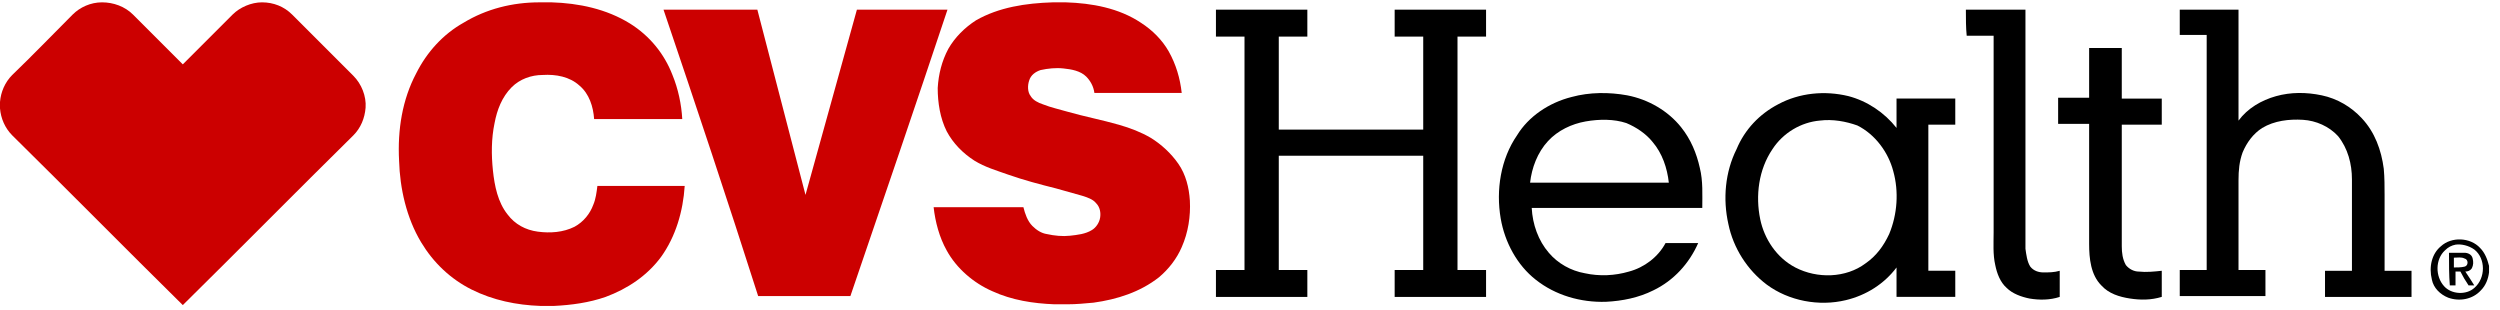
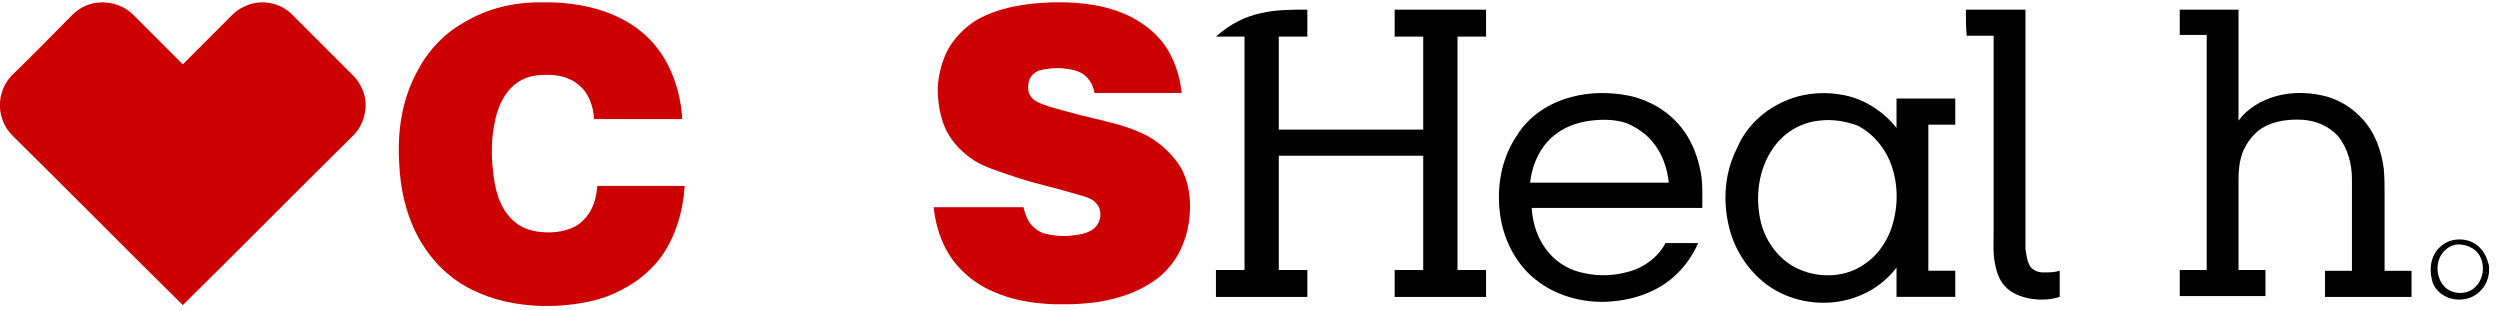
<svg xmlns="http://www.w3.org/2000/svg" width="242" height="30" viewBox="0 0 242 30" fill="none">
  <path d="M52.218 0.227H53.403C56.01 0.306 58.696 0.859 60.987 2.28C62.883 3.465 64.304 5.203 65.094 7.257C65.647 8.6 65.963 10.101 66.042 11.523C63.199 11.523 60.355 11.523 57.511 11.523C57.432 10.338 57.037 9.074 56.089 8.284C55.141 7.415 53.798 7.178 52.534 7.257C51.428 7.257 50.322 7.652 49.532 8.442C48.584 9.39 48.11 10.654 47.873 11.918C47.557 13.419 47.557 14.999 47.715 16.5C47.873 18.001 48.189 19.581 49.137 20.765C49.848 21.713 50.875 22.266 52.06 22.424C53.245 22.582 54.509 22.503 55.615 21.95C56.484 21.477 57.116 20.686 57.432 19.817C57.669 19.265 57.748 18.633 57.827 18.001C60.671 18.001 63.435 18.001 66.279 18.001C66.121 20.45 65.41 22.898 63.988 24.873C62.645 26.69 60.75 27.954 58.617 28.744C57.037 29.297 55.299 29.534 53.64 29.613H52.297C50.006 29.534 47.715 29.06 45.661 28.033C43.608 27.006 41.949 25.426 40.764 23.451C39.342 21.081 38.71 18.238 38.631 15.552C38.473 12.55 38.947 9.627 40.29 7.099C41.317 5.045 42.897 3.307 44.871 2.201C47.083 0.859 49.611 0.227 52.218 0.227Z" fill="#CC0000" />
  <path d="M101.908 0.227H103.172C105.7 0.306 108.307 0.78 110.44 2.201C111.546 2.912 112.494 3.86 113.126 4.966C113.837 6.23 114.232 7.573 114.39 8.995C111.546 8.995 108.781 8.995 105.937 8.995C105.858 8.363 105.542 7.81 105.147 7.415C104.594 6.862 103.725 6.704 102.935 6.625C102.224 6.546 101.434 6.625 100.723 6.783C100.249 6.941 99.775 7.257 99.618 7.81C99.46 8.284 99.46 8.916 99.775 9.311C100.013 9.706 100.486 9.943 100.96 10.101C101.75 10.417 102.54 10.575 103.33 10.812C104.989 11.286 106.648 11.602 108.307 12.076C109.413 12.392 110.44 12.787 111.388 13.34C112.415 13.972 113.363 14.841 114.074 15.868C114.785 16.895 115.101 18.159 115.18 19.423C115.259 20.924 115.022 22.503 114.39 23.925C113.916 25.031 113.126 26.058 112.178 26.848C110.361 28.27 108.149 28.981 105.858 29.297C104.989 29.376 104.199 29.455 103.33 29.455H102.066C100.012 29.376 97.959 29.06 96.063 28.191C94.246 27.401 92.587 25.979 91.639 24.241C90.928 22.977 90.533 21.477 90.375 20.055C93.298 20.055 96.142 20.055 99.065 20.055C99.222 20.686 99.46 21.398 99.933 21.871C100.328 22.266 100.802 22.582 101.355 22.661C102.066 22.819 102.856 22.898 103.567 22.819C104.278 22.74 105.068 22.661 105.7 22.266C106.095 22.029 106.411 21.555 106.49 21.081C106.569 20.608 106.49 20.055 106.095 19.66C105.779 19.265 105.226 19.107 104.752 18.949C103.883 18.712 103.093 18.475 102.224 18.238C100.644 17.843 99.144 17.448 97.564 16.895C96.458 16.5 95.352 16.184 94.325 15.552C93.219 14.841 92.271 13.893 91.639 12.708C91.007 11.444 90.77 9.943 90.77 8.521C90.849 7.178 91.165 5.914 91.797 4.729C92.429 3.623 93.377 2.675 94.483 1.964C96.695 0.701 99.302 0.306 101.908 0.227Z" fill="#CC0000" />
  <path d="M7.031 1.411C7.742 0.701 8.769 0.227 9.874 0.227C10.98 0.227 12.086 0.622 12.876 1.411C14.456 2.991 16.115 4.65 17.695 6.23C19.275 4.65 20.934 2.991 22.514 1.411C23.225 0.701 24.331 0.227 25.358 0.227C26.464 0.227 27.491 0.622 28.28 1.411C30.255 3.386 32.23 5.361 34.205 7.336C34.995 8.126 35.469 9.311 35.39 10.417C35.311 11.444 34.916 12.392 34.205 13.103C28.675 18.554 23.225 24.083 17.695 29.534C12.165 24.083 6.715 18.554 1.185 13.103C0.474 12.392 0.079 11.444 0 10.496V9.864C0.079 8.916 0.474 7.968 1.185 7.257C3.16 5.361 5.056 3.386 7.031 1.411Z" fill="#CC0000" />
-   <path d="M64.227 0.934C67.228 0.934 70.309 0.934 73.311 0.934C74.891 6.937 76.392 12.862 77.972 18.866C79.631 12.862 81.29 6.937 82.949 0.934C85.871 0.934 88.794 0.934 91.717 0.934C88.636 10.176 85.477 19.419 82.317 28.661C79.315 28.661 76.392 28.661 73.39 28.661C70.467 19.498 67.386 10.255 64.227 0.934Z" fill="#CC0000" />
-   <path d="M117.703 3.54C117.703 2.671 117.703 1.803 117.703 0.934C120.626 0.934 123.549 0.934 126.551 0.934C126.551 1.803 126.551 2.671 126.551 3.54C125.603 3.54 124.734 3.54 123.786 3.54C123.786 6.542 123.786 9.544 123.786 12.546C128.447 12.546 133.107 12.546 137.768 12.546C137.768 9.544 137.768 6.542 137.768 3.54C136.82 3.54 135.872 3.54 135.003 3.54C135.003 2.671 135.003 1.803 135.003 0.934C137.926 0.934 140.849 0.934 143.851 0.934C143.851 1.803 143.851 2.671 143.851 3.54C142.903 3.54 141.955 3.54 141.086 3.54C141.086 11.045 141.086 18.629 141.086 26.133C142.034 26.133 142.982 26.133 143.851 26.133C143.851 27.002 143.851 27.871 143.851 28.74C140.928 28.74 138.005 28.74 135.003 28.74C135.003 27.871 135.003 27.002 135.003 26.133C135.951 26.133 136.899 26.133 137.768 26.133C137.768 22.421 137.768 18.787 137.768 15.074C133.107 15.074 128.447 15.074 123.786 15.074C123.786 18.787 123.786 22.421 123.786 26.133C124.734 26.133 125.682 26.133 126.551 26.133C126.551 27.002 126.551 27.871 126.551 28.74C123.628 28.74 120.705 28.74 117.703 28.74C117.703 27.871 117.703 27.002 117.703 26.133C118.651 26.133 119.599 26.133 120.468 26.133C120.468 18.629 120.468 11.045 120.468 3.54C119.52 3.54 118.572 3.54 117.703 3.54Z" fill="black" />
+   <path d="M117.703 3.54C120.626 0.934 123.549 0.934 126.551 0.934C126.551 1.803 126.551 2.671 126.551 3.54C125.603 3.54 124.734 3.54 123.786 3.54C123.786 6.542 123.786 9.544 123.786 12.546C128.447 12.546 133.107 12.546 137.768 12.546C137.768 9.544 137.768 6.542 137.768 3.54C136.82 3.54 135.872 3.54 135.003 3.54C135.003 2.671 135.003 1.803 135.003 0.934C137.926 0.934 140.849 0.934 143.851 0.934C143.851 1.803 143.851 2.671 143.851 3.54C142.903 3.54 141.955 3.54 141.086 3.54C141.086 11.045 141.086 18.629 141.086 26.133C142.034 26.133 142.982 26.133 143.851 26.133C143.851 27.002 143.851 27.871 143.851 28.74C140.928 28.74 138.005 28.74 135.003 28.74C135.003 27.871 135.003 27.002 135.003 26.133C135.951 26.133 136.899 26.133 137.768 26.133C137.768 22.421 137.768 18.787 137.768 15.074C133.107 15.074 128.447 15.074 123.786 15.074C123.786 18.787 123.786 22.421 123.786 26.133C124.734 26.133 125.682 26.133 126.551 26.133C126.551 27.002 126.551 27.871 126.551 28.74C123.628 28.74 120.705 28.74 117.703 28.74C117.703 27.871 117.703 27.002 117.703 26.133C118.651 26.133 119.599 26.133 120.468 26.133C120.468 18.629 120.468 11.045 120.468 3.54C119.52 3.54 118.572 3.54 117.703 3.54Z" fill="black" />
  <path d="M190.297 0.934C192.193 0.934 194.089 0.934 196.064 0.934C196.064 7.964 196.064 15.074 196.064 22.105C196.064 22.736 196.064 23.368 196.064 24.079C196.143 24.632 196.222 25.343 196.538 25.817C196.854 26.212 197.328 26.37 197.801 26.37C198.354 26.37 198.828 26.37 199.381 26.212C199.381 27.081 199.381 27.871 199.381 28.74C198.433 29.056 197.407 29.056 196.459 28.898C195.669 28.74 194.8 28.424 194.247 27.871C193.615 27.318 193.299 26.449 193.141 25.659C192.904 24.632 192.983 23.526 192.983 22.5C192.983 16.18 192.983 9.781 192.983 3.461C192.114 3.461 191.245 3.461 190.376 3.461C190.297 2.671 190.297 1.803 190.297 0.934Z" fill="black" />
  <path d="M211 0.934C212.896 0.934 214.792 0.934 216.688 0.934C216.688 4.488 216.688 8.122 216.688 11.677C217.557 10.492 218.9 9.702 220.322 9.307C221.743 8.912 223.244 8.912 224.745 9.228C226.246 9.544 227.589 10.334 228.616 11.44C229.88 12.783 230.512 14.521 230.749 16.338C230.828 17.207 230.828 18.076 230.828 18.866C230.828 21.314 230.828 23.763 230.828 26.212C231.697 26.212 232.566 26.212 233.435 26.212C233.435 27.081 233.435 27.871 233.435 28.74C230.67 28.74 227.905 28.74 225.061 28.74C225.061 27.871 225.061 27.081 225.061 26.212C225.93 26.212 226.799 26.212 227.668 26.212C227.668 23.289 227.668 20.367 227.668 17.365C227.668 15.864 227.273 14.363 226.325 13.178C225.456 12.23 224.192 11.677 222.928 11.598C221.585 11.519 220.164 11.677 218.979 12.388C218.11 12.941 217.478 13.81 217.083 14.758C216.767 15.627 216.688 16.496 216.688 17.444C216.688 20.367 216.688 23.21 216.688 26.133C217.557 26.133 218.426 26.133 219.295 26.133C219.295 27.002 219.295 27.792 219.295 28.661C216.53 28.661 213.765 28.661 211 28.661C211 27.792 211 27.002 211 26.133C211.869 26.133 212.738 26.133 213.607 26.133C213.607 18.55 213.607 10.966 213.607 3.382C212.738 3.382 211.869 3.382 211 3.382C211 2.671 211 1.803 211 0.934Z" fill="black" />
-   <path d="M202.228 4.645C203.255 4.645 204.282 4.645 205.388 4.645C205.388 6.303 205.388 7.883 205.388 9.542C206.652 9.542 207.995 9.542 209.259 9.542C209.259 10.411 209.259 11.201 209.259 12.07C207.995 12.07 206.652 12.07 205.388 12.07C205.388 16.02 205.388 19.891 205.388 23.84C205.388 24.473 205.467 25.105 205.783 25.657C206.099 26.052 206.573 26.289 207.047 26.289C207.758 26.368 208.548 26.289 209.259 26.21C209.259 27.079 209.259 27.869 209.259 28.738C208.232 29.054 207.205 29.054 206.178 28.896C205.151 28.738 204.124 28.422 203.413 27.632C202.386 26.605 202.228 25.026 202.228 23.604C202.228 19.733 202.228 15.862 202.228 11.991C201.201 11.991 200.254 11.991 199.227 11.991C199.227 11.122 199.227 10.332 199.227 9.463C200.254 9.463 201.201 9.463 202.228 9.463C202.228 7.962 202.228 6.303 202.228 4.645Z" fill="black" />
  <path d="M152.142 9.386C153.88 8.912 155.776 8.912 157.513 9.228C159.567 9.623 161.463 10.729 162.727 12.309C163.675 13.494 164.228 14.837 164.544 16.259C164.86 17.523 164.781 18.866 164.781 20.13C159.251 20.13 153.722 20.13 148.271 20.13C148.35 21.709 148.903 23.289 149.93 24.474C150.799 25.501 152.063 26.212 153.406 26.449C154.828 26.765 156.329 26.686 157.671 26.291C159.172 25.896 160.515 24.869 161.226 23.526C162.253 23.526 163.28 23.526 164.386 23.526C163.517 25.501 162.016 27.16 160.041 28.108C158.619 28.819 157.039 29.135 155.46 29.214C153.011 29.293 150.562 28.582 148.666 27.081C146.849 25.659 145.664 23.447 145.269 21.156C144.795 18.392 145.269 15.39 146.849 13.099C147.955 11.282 149.93 9.939 152.142 9.386ZM153.485 11.756C152.142 11.993 150.799 12.625 149.851 13.652C148.824 14.758 148.271 16.259 148.113 17.681C152.616 17.681 157.039 17.681 161.542 17.681C161.384 16.259 160.91 14.837 159.962 13.731C159.33 12.941 158.382 12.309 157.434 11.914C156.25 11.519 154.828 11.519 153.485 11.756Z" fill="black" />
  <path d="M172.129 10.093C174.183 8.987 176.632 8.75 178.923 9.303C180.74 9.777 182.399 10.883 183.584 12.383C183.584 11.435 183.584 10.488 183.584 9.54C185.479 9.54 187.375 9.54 189.271 9.54C189.271 10.409 189.271 11.198 189.271 12.068C188.402 12.068 187.533 12.068 186.664 12.068C186.664 16.807 186.664 21.468 186.664 26.208C187.533 26.208 188.402 26.208 189.271 26.208C189.271 27.077 189.271 27.867 189.271 28.736C187.375 28.736 185.479 28.736 183.584 28.736C183.584 27.788 183.584 26.84 183.584 25.892C182.399 27.472 180.661 28.578 178.686 29.052C176.079 29.684 173.156 29.131 171.023 27.551C169.127 26.129 167.784 23.996 167.31 21.705C166.757 19.256 166.994 16.649 168.1 14.437C168.89 12.541 170.312 11.04 172.129 10.093ZM176.158 11.672C174.341 11.831 172.603 12.857 171.576 14.437C170.233 16.412 169.917 18.94 170.391 21.231C170.786 23.127 171.971 24.944 173.788 25.892C175.921 26.998 178.686 26.919 180.582 25.497C181.609 24.786 182.32 23.838 182.873 22.653C183.663 20.757 183.821 18.545 183.268 16.57C182.794 14.753 181.53 13.015 179.792 12.146C178.686 11.752 177.422 11.514 176.158 11.672Z" fill="black" />
  <path d="M236.278 23.84C237.305 22.892 239.122 22.971 240.07 23.998C240.544 24.472 240.781 25.104 240.939 25.736V26.368C240.86 27 240.623 27.632 240.149 28.106C239.359 28.975 238.095 29.212 236.989 28.817C236.199 28.501 235.567 27.869 235.409 27.079C235.093 25.815 235.409 24.551 236.278 23.84ZM237.7 23.682C237.305 23.761 236.989 23.919 236.673 24.235C235.725 25.104 235.725 26.763 236.594 27.711C237.305 28.501 238.727 28.58 239.517 27.869C240.623 26.921 240.623 25.025 239.517 24.156C238.964 23.761 238.253 23.603 237.7 23.682Z" fill="black" />
-   <path d="M237.062 24.469C237.536 24.469 238.089 24.469 238.563 24.469C238.879 24.469 239.274 24.627 239.353 25.022C239.432 25.338 239.432 25.654 239.274 25.97C239.116 26.207 238.879 26.286 238.642 26.286C238.958 26.76 239.274 27.234 239.511 27.629C239.353 27.629 239.116 27.629 238.958 27.629C238.642 27.155 238.405 26.76 238.168 26.286C238.01 26.286 237.852 26.286 237.694 26.286C237.694 26.76 237.694 27.155 237.694 27.629C237.536 27.629 237.378 27.629 237.142 27.629C237.063 26.602 237.062 25.575 237.062 24.469ZM237.536 24.943C237.536 25.259 237.536 25.575 237.536 25.891C237.852 25.891 238.247 25.891 238.563 25.812C238.958 25.733 238.958 25.101 238.563 25.022C238.247 24.864 237.931 24.943 237.536 24.943Z" fill="black" />
</svg>